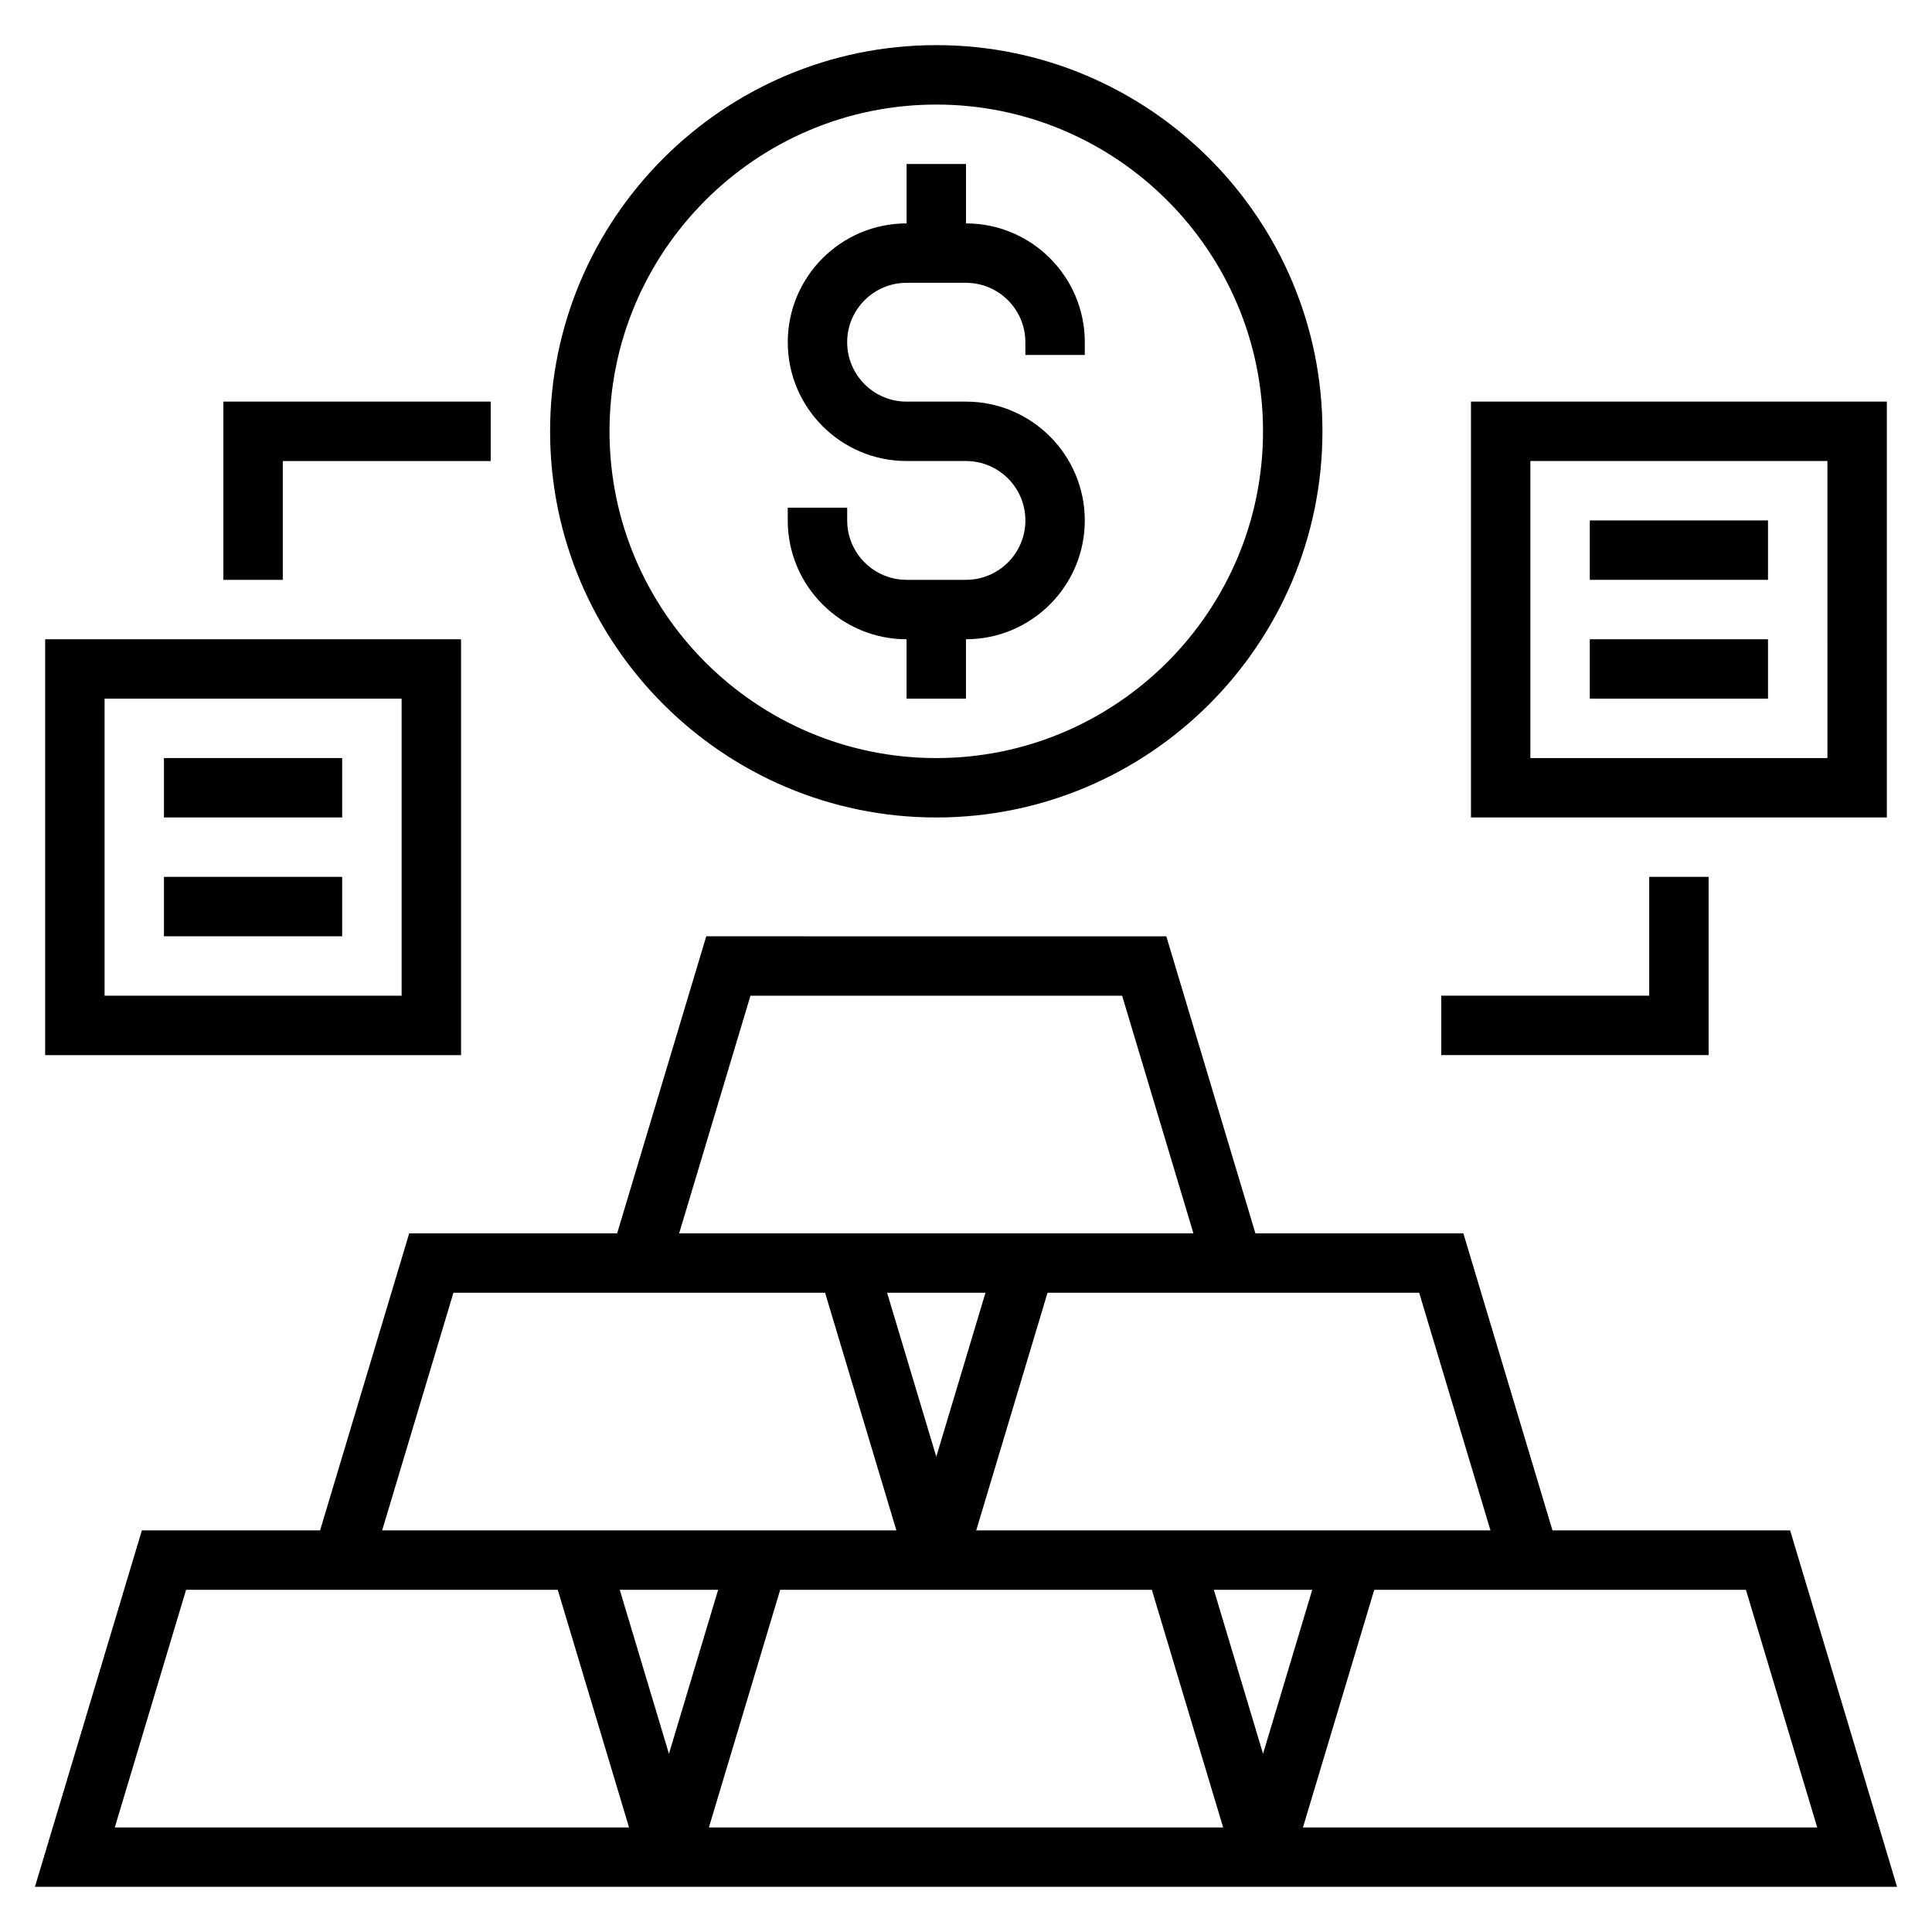
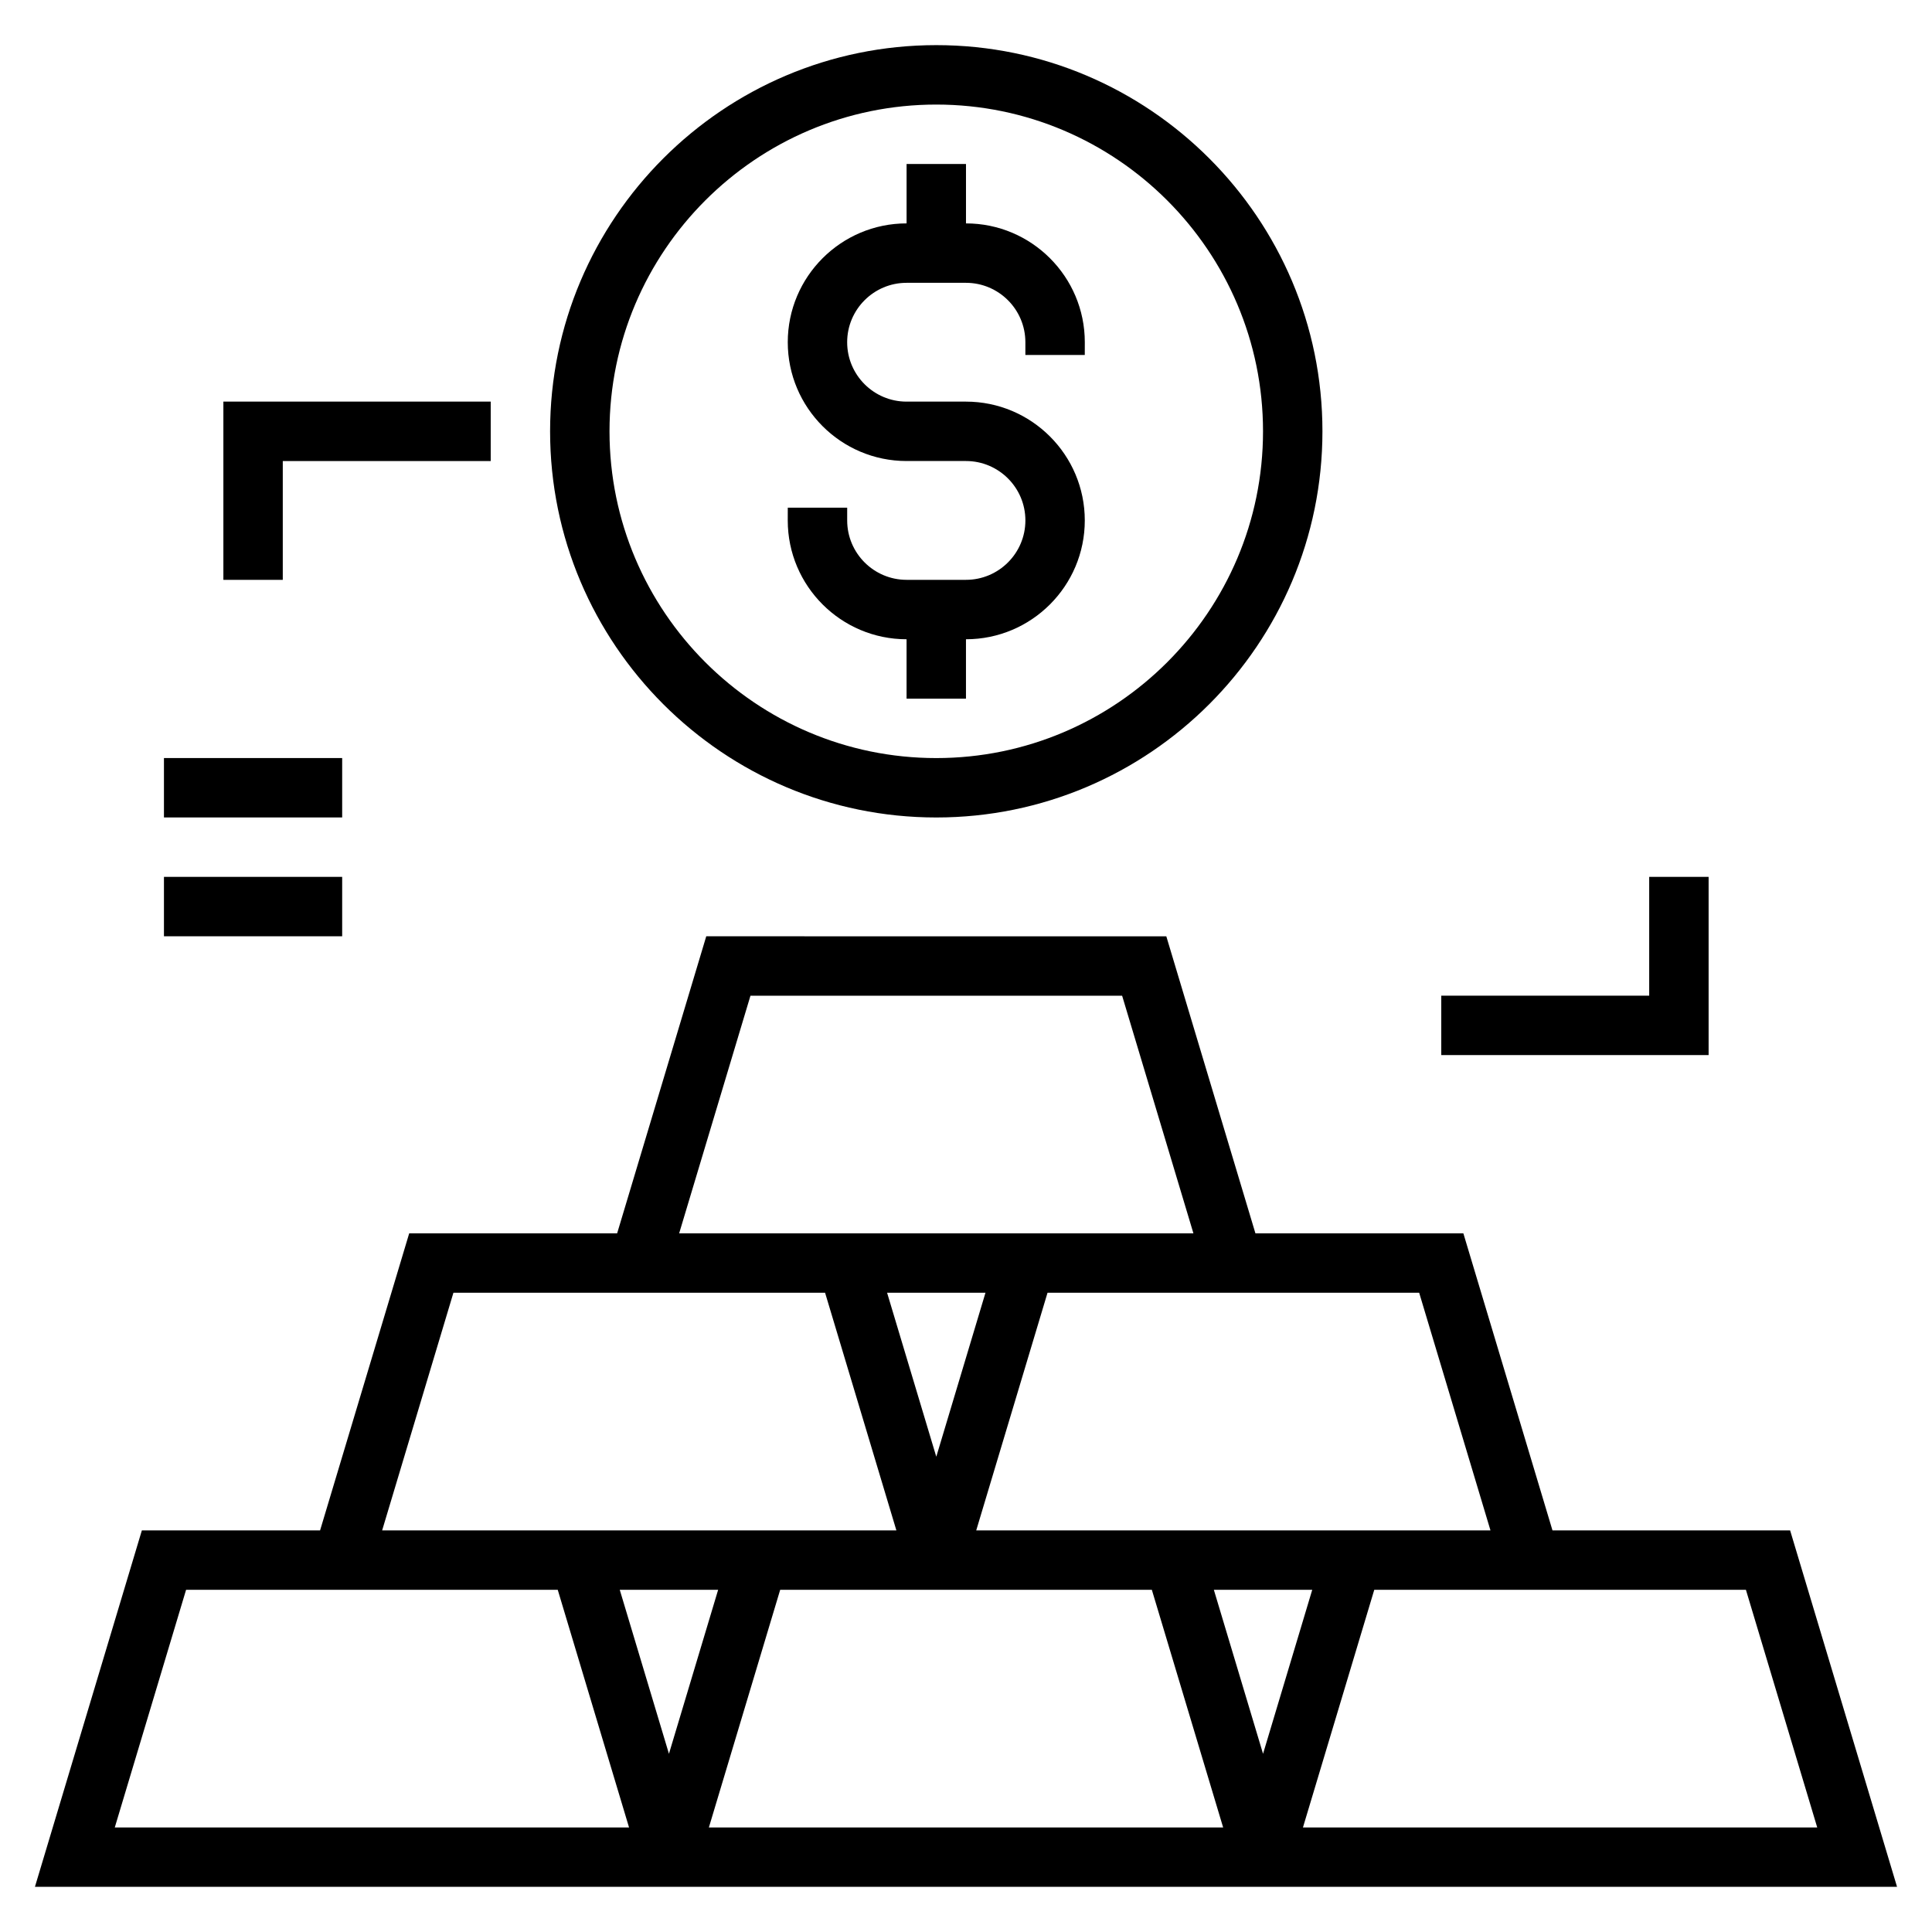
<svg xmlns="http://www.w3.org/2000/svg" fill="#000000" width="800px" height="800px" version="1.1" viewBox="144 144 512 512">
  <g>
    <path d="m618.4 549.57h-62.977l-23.617-78.719h-55.105l-23.617-78.719-121.92-0.004-23.617 78.719h-55.105l-23.617 78.719h-47.23l-28.34 94.465h493.48zm-98.305-62.977 18.895 62.977h-136.28l18.895-62.977zm-127.97 43.453-13.035-43.453h26.07zm-49.246-122.17h98.496l18.895 62.977h-136.29zm-78.719 78.719h98.496l18.895 62.977h-136.28zm-89.742 141.7 18.895-62.977h98.496l18.895 62.977zm146.86-19.523-13.035-43.453h26.07zm10.582 19.523 18.895-62.977h98.496l18.895 62.977zm146.86-19.523-13.035-43.453h26.07zm29.473-43.453h98.496l18.895 62.977h-136.29z" />
    <path d="m392.12 360.64c56.426 0 102.34-45.91 102.34-102.34s-45.906-102.34-102.34-102.34c-56.426 0-102.34 45.91-102.34 102.34 0 56.43 45.91 102.34 102.34 102.34zm0-188.93c47.742 0 86.594 38.848 86.594 86.594 0 47.742-38.848 86.594-86.594 86.594-47.742 0-86.594-38.848-86.594-86.594 0.004-47.746 38.852-86.594 86.594-86.594z" />
    <path d="m384.25 313.41v15.742h15.742v-15.742c17.367 0 31.488-14.121 31.488-31.488 0-17.367-14.121-31.488-31.488-31.488h-15.742c-8.684 0-15.742-7.062-15.742-15.742 0-8.684 7.062-15.742 15.742-15.742h15.742c8.684 0 15.742 7.062 15.742 15.742v3.379h15.742l0.008-3.379c0-17.367-14.121-31.488-31.488-31.488v-15.746h-15.742v15.742c-17.367 0-31.488 14.121-31.488 31.488 0 17.367 14.121 31.488 31.488 31.488h15.742c8.684 0 15.742 7.062 15.742 15.742 0 8.684-7.062 15.742-15.742 15.742h-15.742c-8.684 0-15.742-7.062-15.742-15.742v-3.379h-15.742l-0.008 3.383c0 17.367 14.125 31.488 31.488 31.488z" />
-     <path d="m266.18 313.41h-110.21v110.21h110.21zm-15.746 94.465h-78.719v-78.723h78.719z" />
    <path d="m187.45 344.89h47.23v15.742h-47.23z" />
    <path d="m187.45 376.38h47.23v15.742h-47.23z" />
    <path d="m218.94 266.18h55.105v-15.746h-70.848v47.234h15.742z" />
-     <path d="m644.03 250.43h-110.21v110.21h110.21zm-15.742 94.465h-78.723v-78.719h78.719z" />
-     <path d="m565.31 313.41h47.23v15.742h-47.23z" />
-     <path d="m565.31 281.92h47.23v15.742h-47.23z" />
    <path d="m596.8 376.38h-15.746v31.488h-55.105v15.742h70.852z" />
  </g>
</svg>